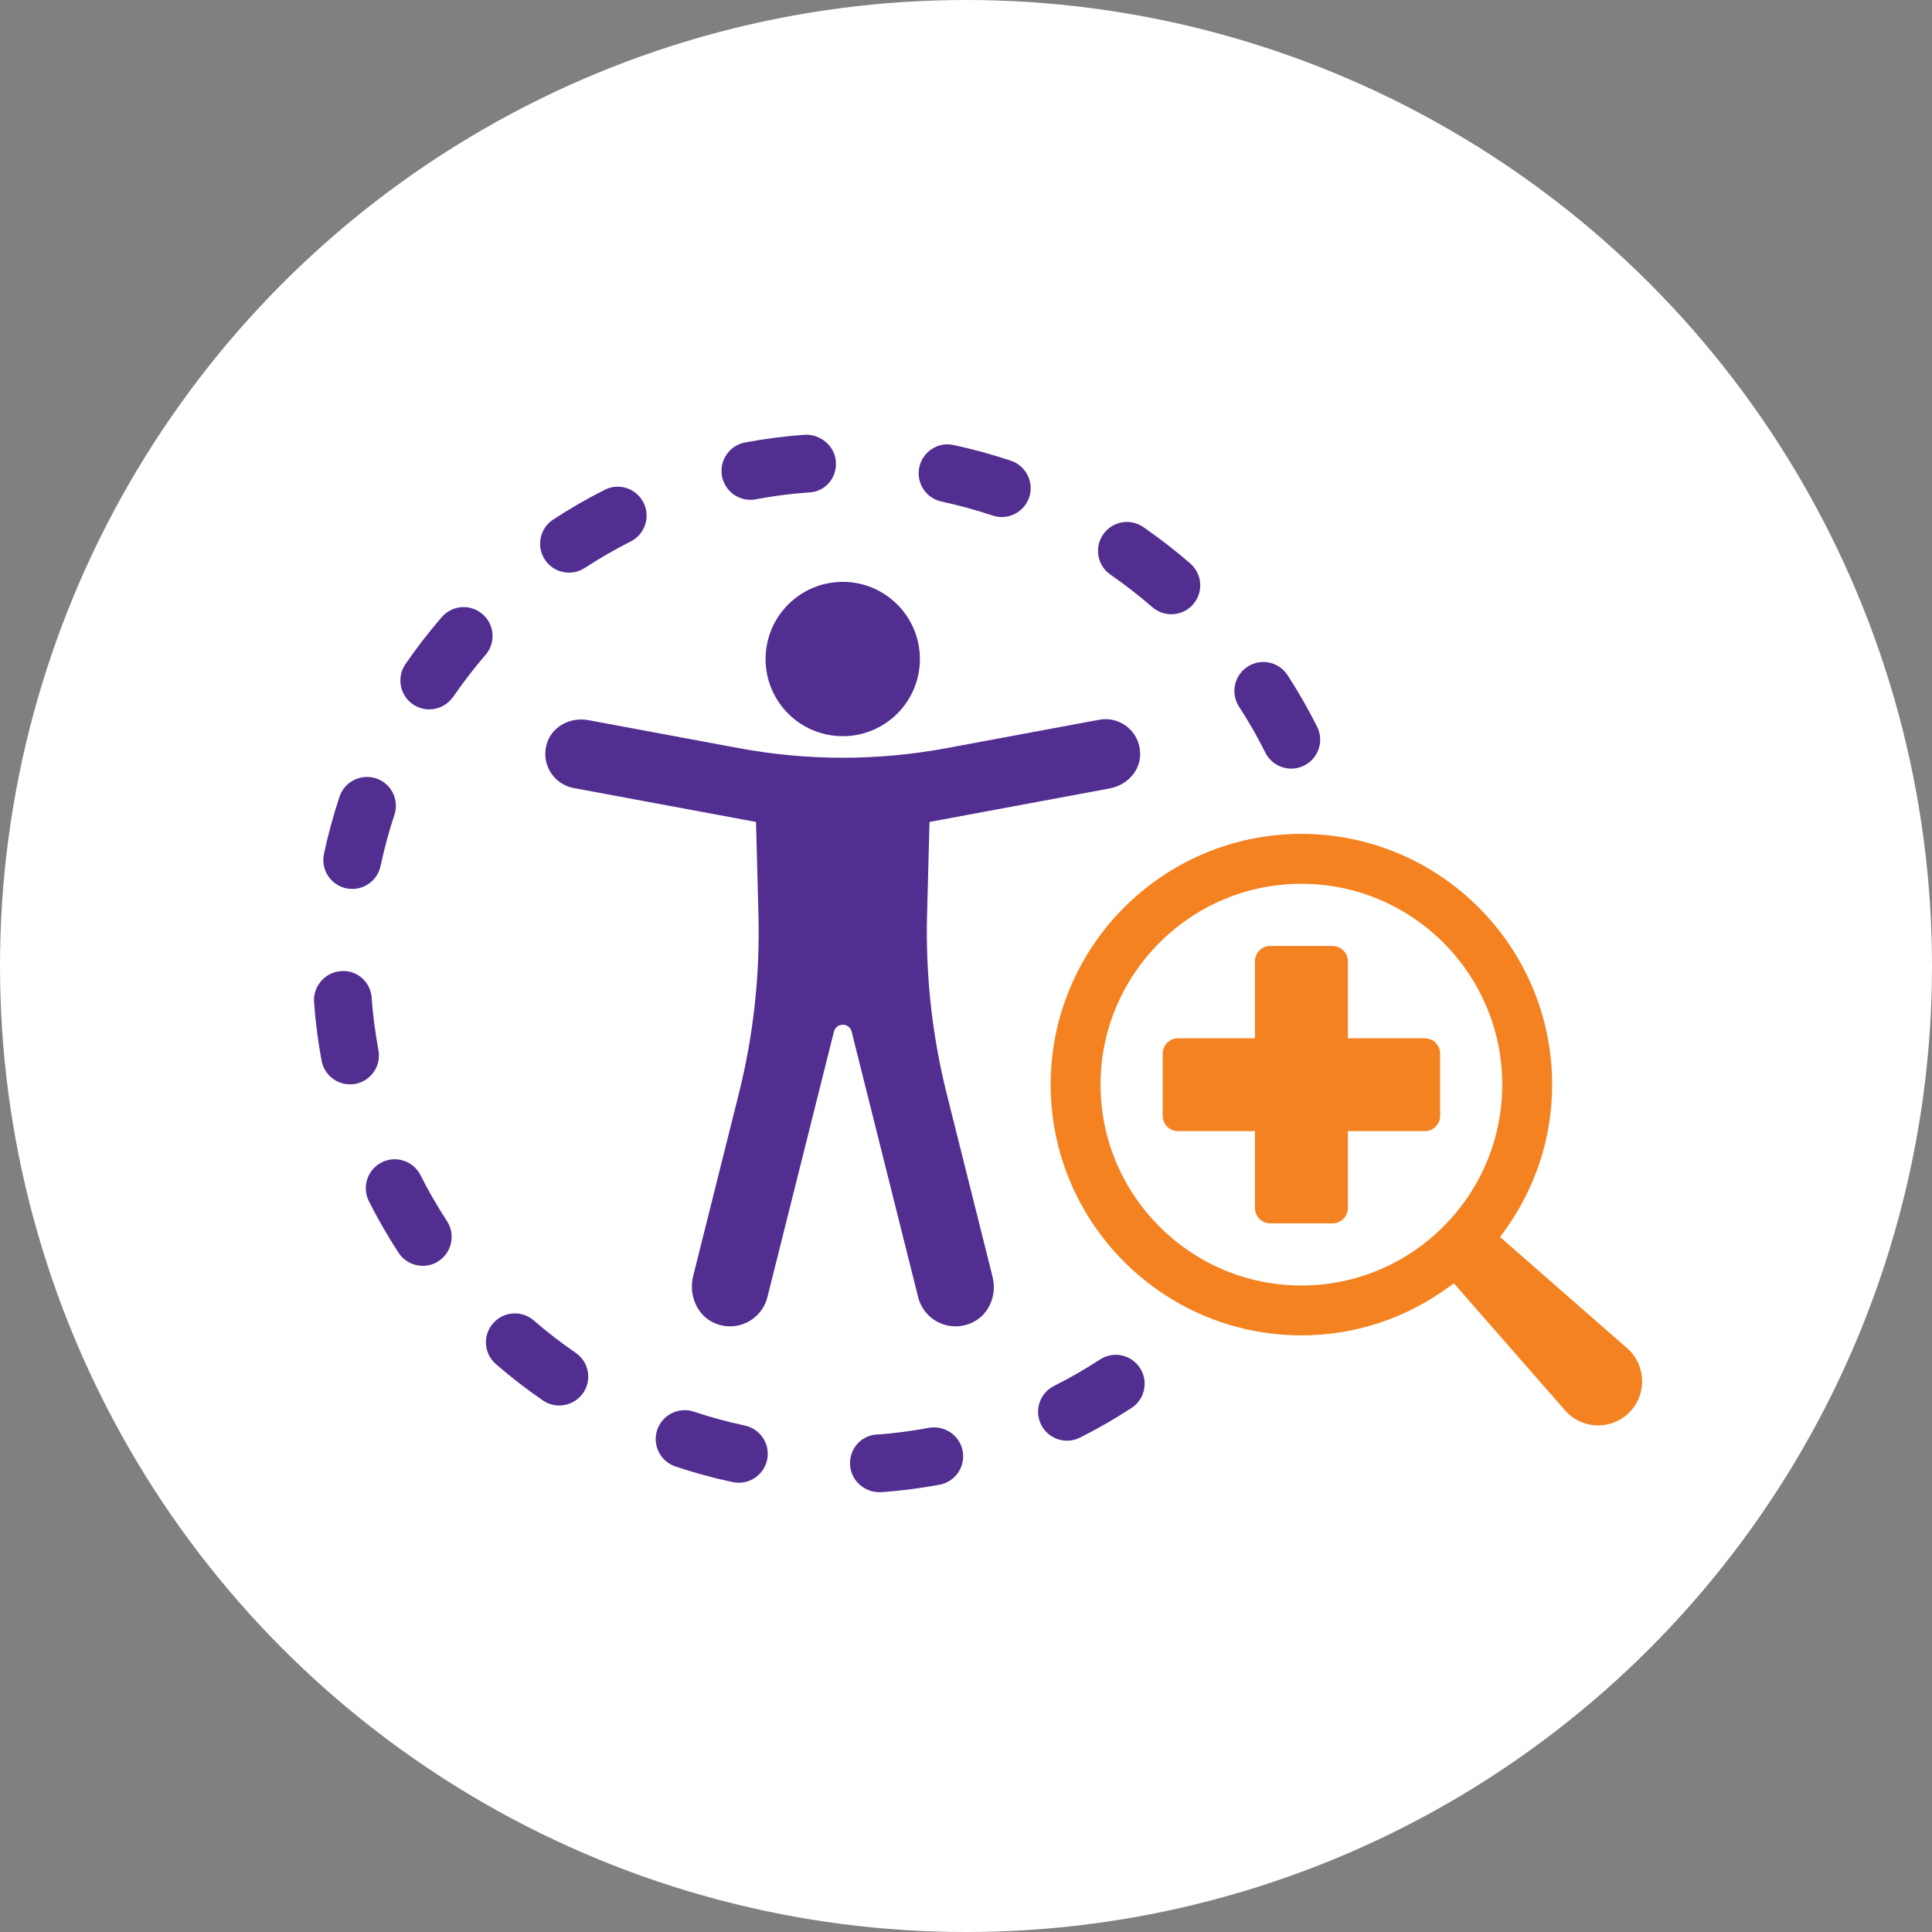
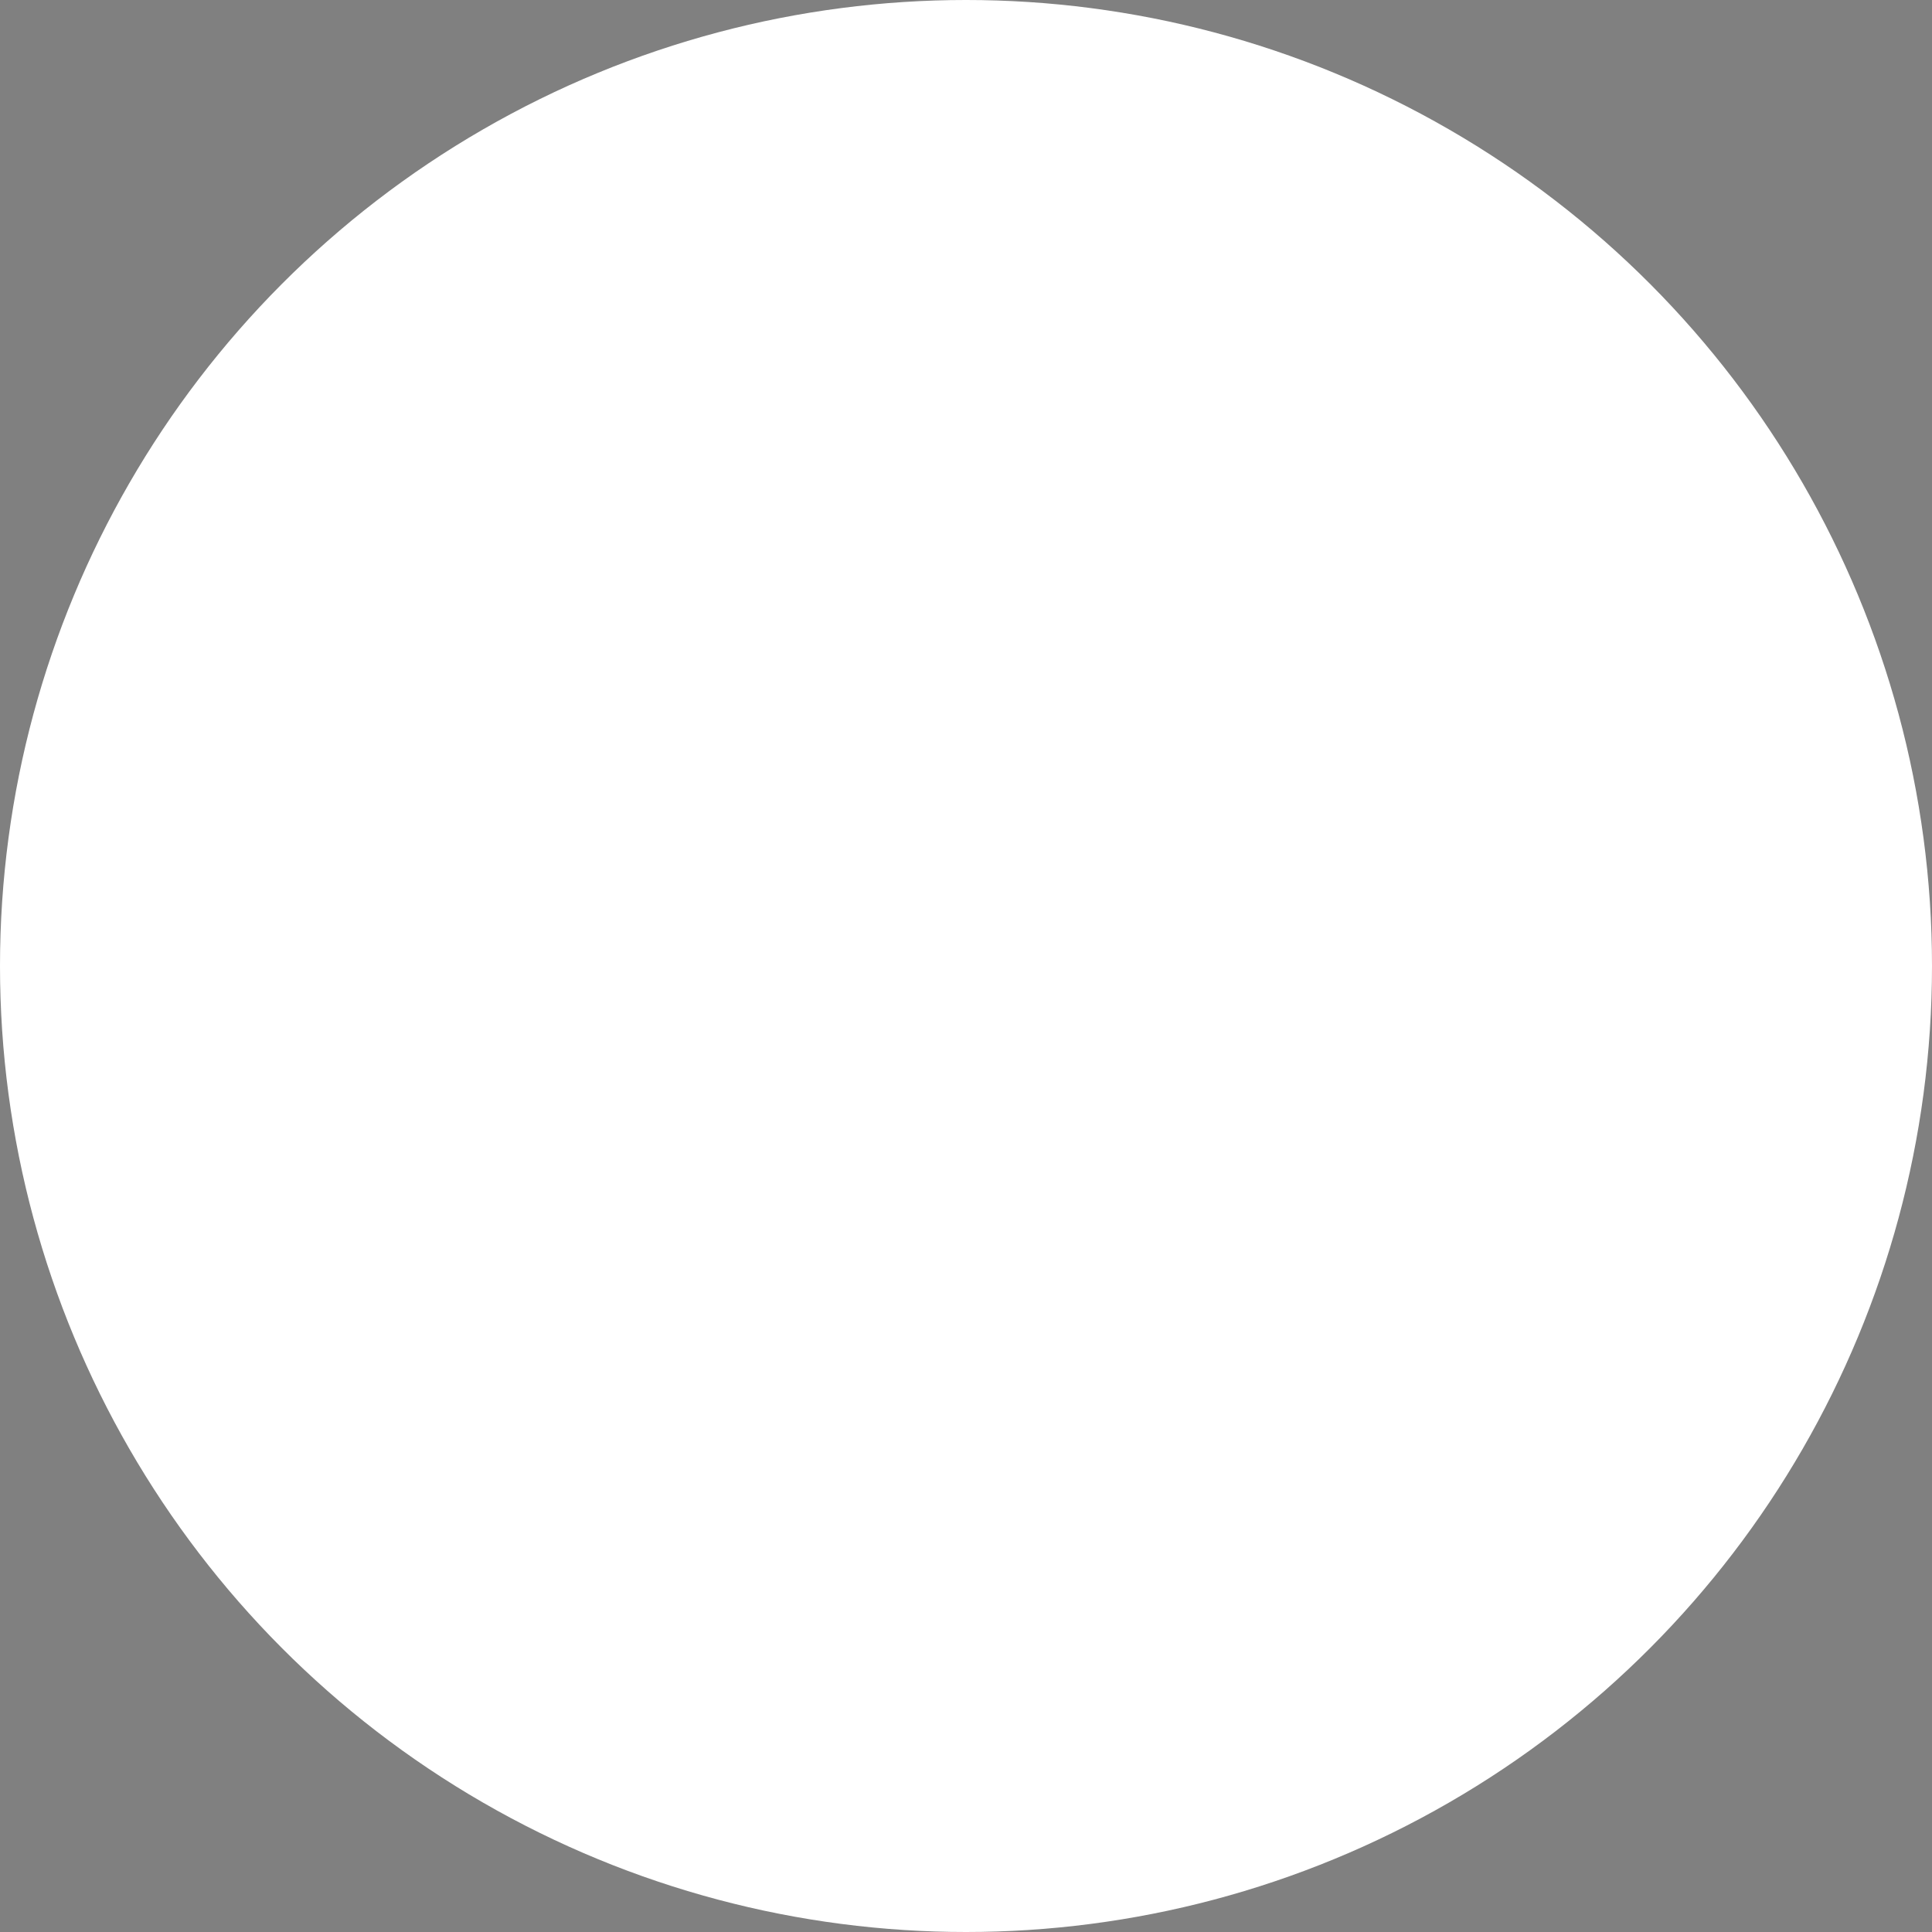
<svg xmlns="http://www.w3.org/2000/svg" width="80" height="80" viewBox="0 0 80 80" fill="none">
  <rect x="0" y="0" width="80" height="80" fill="#808080" stroke="none" />
  <circle cx="40" cy="40" r="40" fill="white" />
  <g clip-path="url(#clip0_2495_6599)">
-     <path d="M45.967 32.644L38.489 34.035L38.388 37.891C38.322 40.383 38.596 42.874 39.202 45.294L41.101 52.874C41.284 53.605 40.974 54.404 40.301 54.743C40.06 54.866 39.809 54.921 39.566 54.921C38.85 54.921 38.2 54.438 38.018 53.711L35.265 42.719C35.169 42.337 34.627 42.337 34.531 42.719L31.777 53.711C31.543 54.651 30.517 55.19 29.588 54.786C28.856 54.47 28.508 53.617 28.702 52.843L30.592 45.294C31.198 42.874 31.471 40.385 31.406 37.891L31.305 34.035L23.752 32.63C22.894 32.47 22.358 31.578 22.667 30.72C22.91 30.047 23.651 29.688 24.355 29.818L30.599 30.98C32.017 31.243 33.454 31.376 34.895 31.376C36.336 31.376 37.775 31.243 39.191 30.98L45.512 29.804C46.372 29.642 47.193 30.283 47.212 31.197C47.228 31.911 46.667 32.513 45.963 32.643L45.967 32.644ZM34.897 30.484C36.661 30.484 38.091 29.054 38.091 27.29C38.091 25.526 36.661 24.094 34.897 24.094C33.133 24.094 31.701 25.524 31.701 27.29C31.701 29.056 33.131 30.484 34.897 30.484ZM36.505 61.788C37.309 61.729 38.116 61.626 38.905 61.479C39.555 61.358 39.985 60.732 39.862 60.082C39.742 59.432 39.116 59.013 38.466 59.123C37.764 59.254 37.045 59.347 36.416 59.395C36.38 59.395 36.306 59.398 36.268 59.402C35.614 59.462 35.149 60.036 35.202 60.692C35.254 61.315 35.794 61.789 36.414 61.789C36.442 61.789 36.473 61.789 36.503 61.786L36.505 61.788ZM31.765 60.45C31.903 59.803 31.489 59.167 30.843 59.029C30.13 58.878 29.419 58.684 28.728 58.453C28.103 58.245 27.423 58.583 27.213 59.21C27.003 59.837 27.343 60.516 27.97 60.724C28.746 60.983 29.544 61.202 30.343 61.372C30.427 61.39 30.51 61.397 30.594 61.397C31.146 61.397 31.644 61.011 31.765 60.448V60.45ZM44.72 59.528C45.455 59.16 46.173 58.746 46.855 58.3C47.409 57.94 47.564 57.197 47.202 56.643C46.839 56.087 46.096 55.932 45.544 56.296C44.938 56.693 44.299 57.06 43.645 57.389C43.053 57.686 42.815 58.405 43.112 58.995C43.321 59.414 43.744 59.656 44.183 59.656C44.364 59.656 44.547 59.615 44.72 59.528ZM24.147 57.682C24.521 57.137 24.383 56.39 23.837 56.017C23.237 55.605 22.652 55.154 22.104 54.678C21.602 54.242 20.847 54.299 20.414 54.799C19.98 55.298 20.035 56.055 20.535 56.486C21.151 57.021 21.807 57.528 22.48 57.989C22.688 58.132 22.924 58.199 23.157 58.199C23.539 58.199 23.912 58.018 24.145 57.68L24.147 57.682ZM18.158 52.221C18.712 51.86 18.868 51.117 18.508 50.563C18.106 49.949 17.738 49.307 17.413 48.662C17.115 48.071 16.395 47.833 15.805 48.131C15.216 48.429 14.978 49.149 15.274 49.739C15.64 50.465 16.052 51.181 16.502 51.873C16.731 52.224 17.115 52.416 17.506 52.416C17.73 52.416 17.957 52.352 18.158 52.222V52.221ZM14.713 44.882C15.363 44.761 15.791 44.135 15.67 43.485C15.539 42.778 15.445 42.053 15.393 41.366C15.393 41.343 15.39 41.302 15.388 41.279C15.322 40.627 14.747 40.143 14.095 40.215C13.443 40.271 12.956 40.85 13.004 41.504C13.064 42.316 13.169 43.132 13.316 43.922C13.423 44.498 13.928 44.901 14.492 44.901C14.565 44.901 14.638 44.894 14.713 44.882ZM15.758 35.86C15.909 35.146 16.102 34.435 16.331 33.746C16.541 33.119 16.202 32.44 15.573 32.23C14.947 32.028 14.267 32.362 14.059 32.989C13.801 33.765 13.583 34.565 13.414 35.364C13.277 36.013 13.691 36.647 14.338 36.784C14.421 36.802 14.505 36.809 14.587 36.809C15.141 36.809 15.638 36.423 15.758 35.86ZM54.004 31.699C54.596 31.403 54.836 30.683 54.539 30.093C54.173 29.363 53.761 28.643 53.315 27.956C52.954 27.402 52.213 27.245 51.657 27.606C51.103 27.967 50.947 28.707 51.307 29.264C51.705 29.875 52.071 30.514 52.396 31.165C52.606 31.584 53.029 31.827 53.468 31.827C53.647 31.827 53.83 31.786 54.002 31.701L54.004 31.699ZM18.765 28.855C19.181 28.251 19.632 27.666 20.105 27.117C20.537 26.616 20.482 25.861 19.98 25.43C19.48 24.998 18.724 25.053 18.291 25.554C17.76 26.169 17.255 26.823 16.79 27.498C16.415 28.043 16.552 28.789 17.097 29.164C17.305 29.306 17.541 29.374 17.774 29.374C18.154 29.374 18.529 29.192 18.762 28.855H18.765ZM49.406 25.023C49.84 24.524 49.786 23.767 49.287 23.333C48.673 22.8 48.019 22.292 47.345 21.827C46.8 21.448 46.056 21.585 45.679 22.129C45.302 22.674 45.439 23.419 45.983 23.795C46.585 24.213 47.168 24.666 47.717 25.142C47.944 25.339 48.223 25.435 48.502 25.435C48.836 25.435 49.17 25.296 49.406 25.023ZM24.219 23.516C24.825 23.118 25.463 22.75 26.117 22.42C26.707 22.123 26.945 21.402 26.646 20.812C26.348 20.222 25.628 19.981 25.038 20.283C24.303 20.652 23.587 21.068 22.905 21.514C22.352 21.876 22.198 22.619 22.56 23.172C22.789 23.522 23.173 23.712 23.562 23.712C23.788 23.712 24.015 23.648 24.218 23.514L24.219 23.516ZM42.616 20.596C42.826 19.968 42.488 19.29 41.863 19.078C41.088 18.819 40.289 18.6 39.489 18.428C38.843 18.281 38.207 18.7 38.066 19.346C37.928 19.993 38.34 20.631 38.986 20.768C39.699 20.921 40.41 21.116 41.099 21.347C41.225 21.39 41.353 21.409 41.481 21.409C41.982 21.409 42.447 21.093 42.616 20.594V20.596ZM31.292 20.674C32.005 20.54 32.736 20.446 33.433 20.395C33.451 20.395 33.547 20.386 33.564 20.386C34.218 20.325 34.664 19.752 34.611 19.098C34.557 18.442 33.943 17.956 33.292 18.005C32.475 18.066 31.654 18.17 30.853 18.321C30.203 18.442 29.775 19.069 29.897 19.72C30.006 20.295 30.509 20.697 31.074 20.697C31.146 20.697 31.221 20.69 31.296 20.675L31.292 20.674Z" fill="#522E91" />
-     <path d="M55.812 39.806V42.993H59C59.35 42.993 59.632 43.278 59.632 43.626V46.204C59.632 46.554 59.348 46.838 58.998 46.838H55.812V50.023C55.812 50.373 55.528 50.657 55.178 50.657H52.599C52.248 50.657 51.966 50.373 51.966 50.025V46.838H48.781C48.431 46.838 48.146 46.554 48.146 46.204V43.626C48.146 43.276 48.431 42.992 48.781 42.992H51.966V39.804C51.966 39.454 52.25 39.17 52.6 39.17H55.178C55.528 39.17 55.812 39.454 55.812 39.804V39.806ZM67.465 58.489C66.719 59.235 65.498 59.194 64.805 58.4L60.201 53.138L60.039 53.257C58.236 54.589 56.109 55.294 53.888 55.294C48.164 55.294 43.506 50.638 43.506 44.912C43.506 39.186 48.164 34.529 53.888 34.529C59.612 34.529 64.271 39.186 64.271 44.912C64.271 47.131 63.566 49.258 62.233 51.061L62.114 51.222L67.376 55.827C68.169 56.522 68.21 57.743 67.465 58.487V58.489ZM53.888 53.23C58.474 53.23 62.205 49.499 62.205 44.912C62.205 40.325 58.474 36.596 53.888 36.596C49.303 36.596 45.572 40.327 45.572 44.912C45.572 49.497 49.303 53.23 53.888 53.23Z" fill="#F58220" />
-   </g>
+     </g>
  <defs>
    <clipPath id="clip0_2495_6599">
-       <rect width="55" height="43.791" fill="white" transform="translate(13 18)" />
-     </clipPath>
+       </clipPath>
  </defs>
</svg>